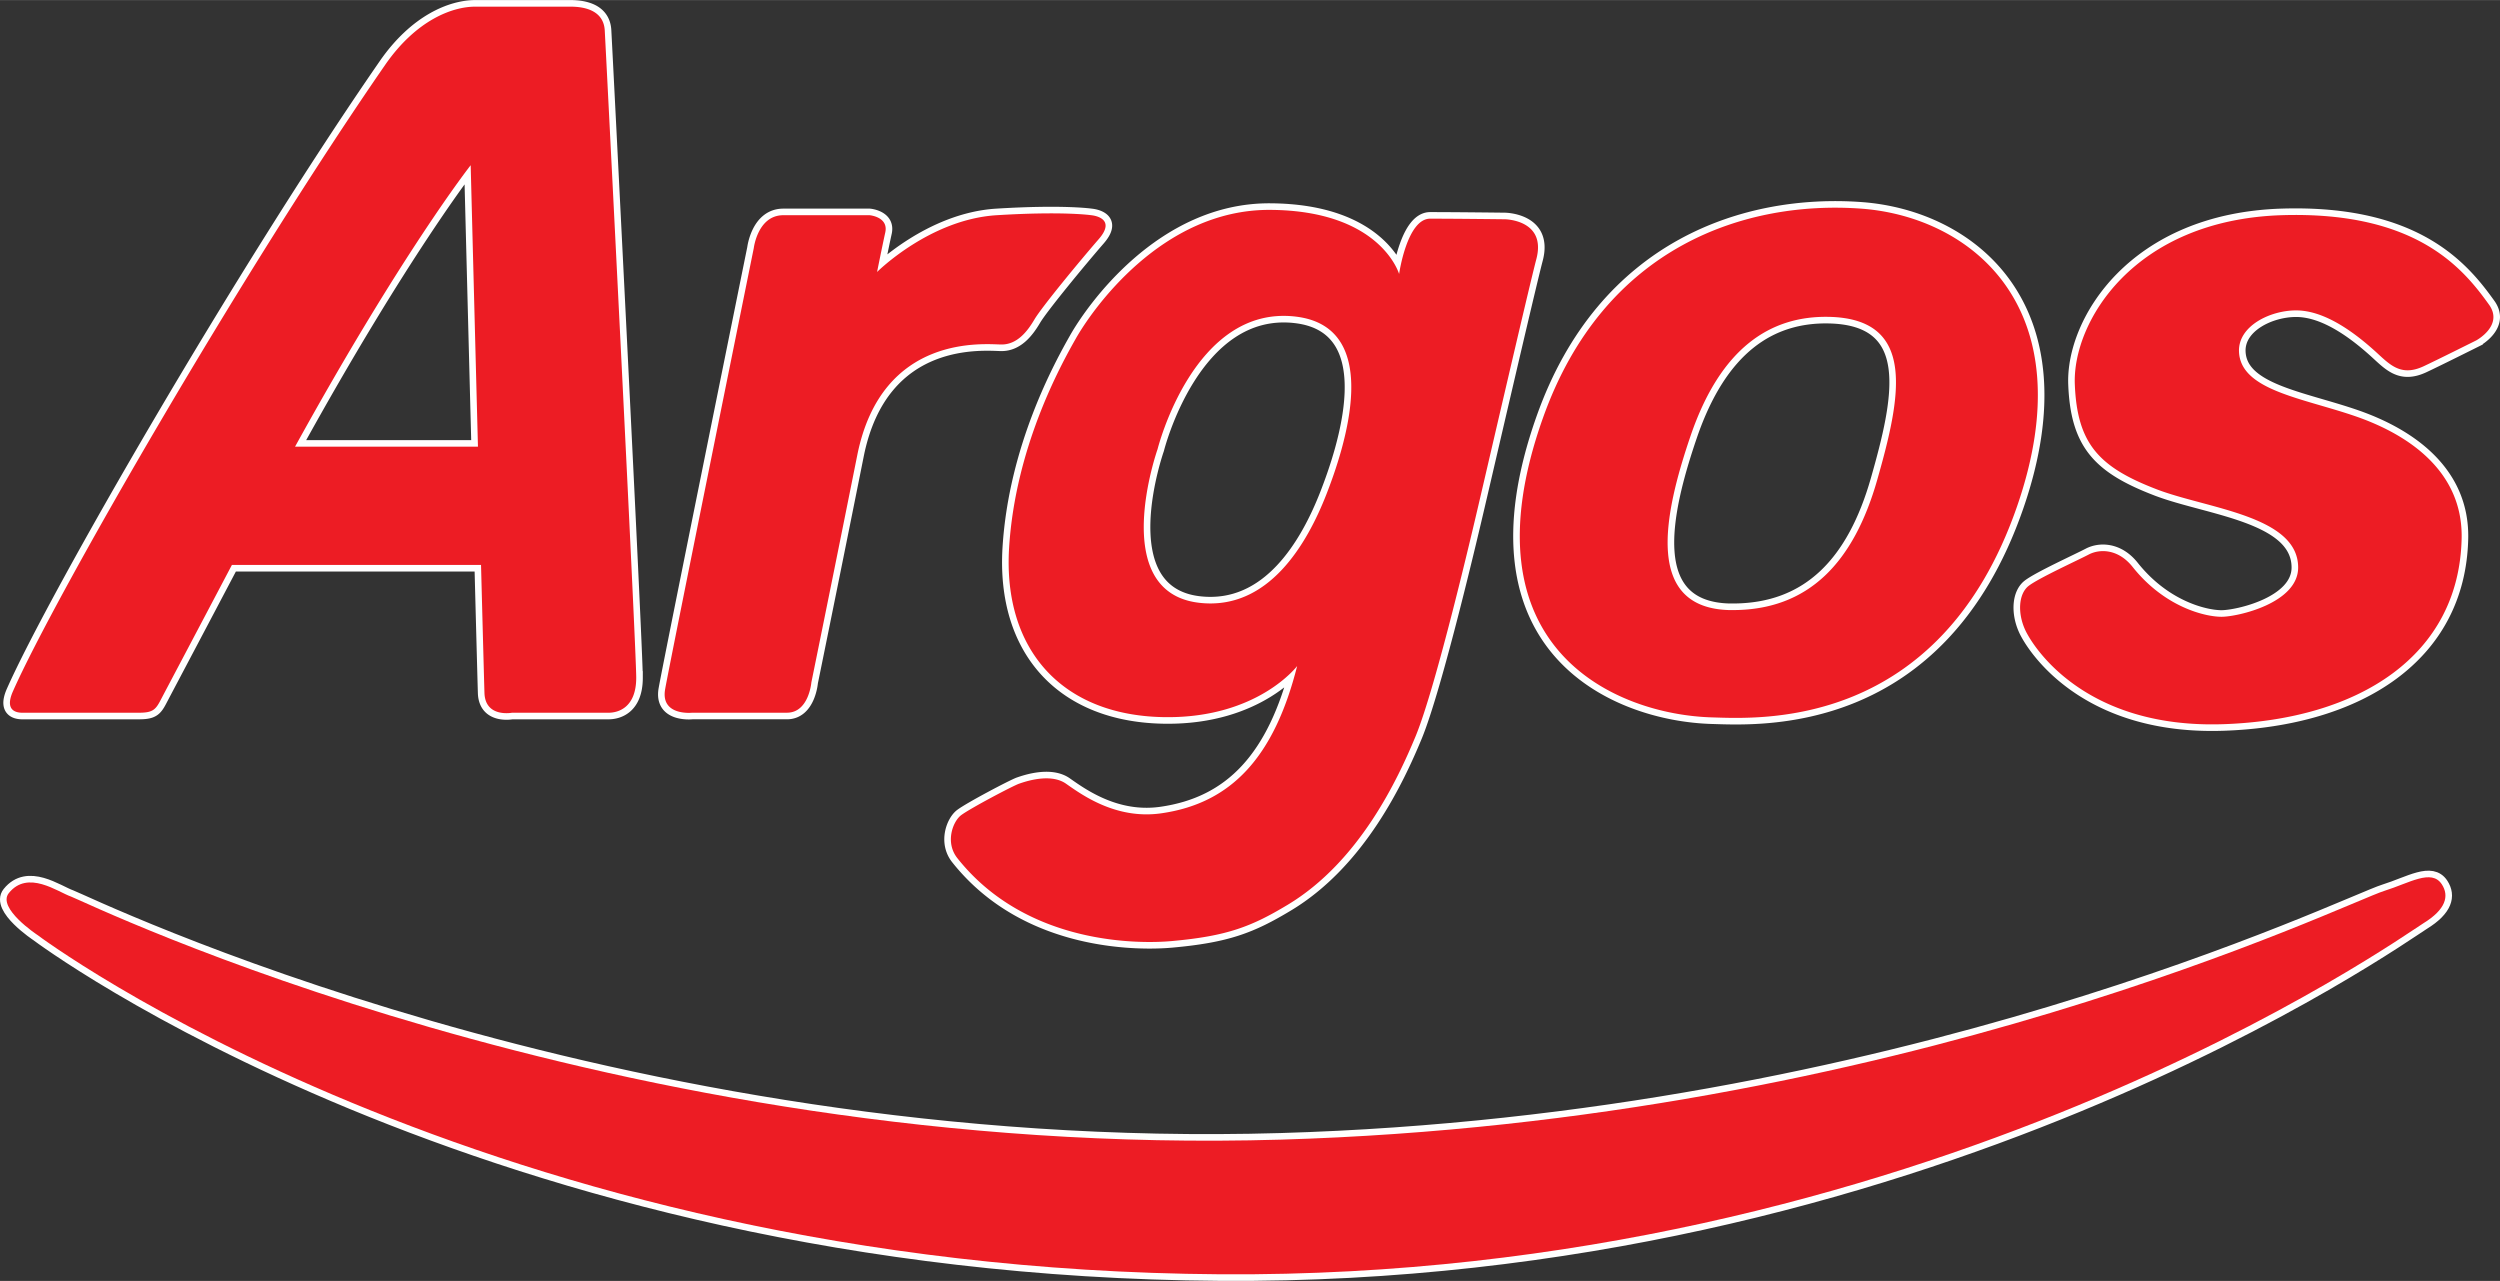
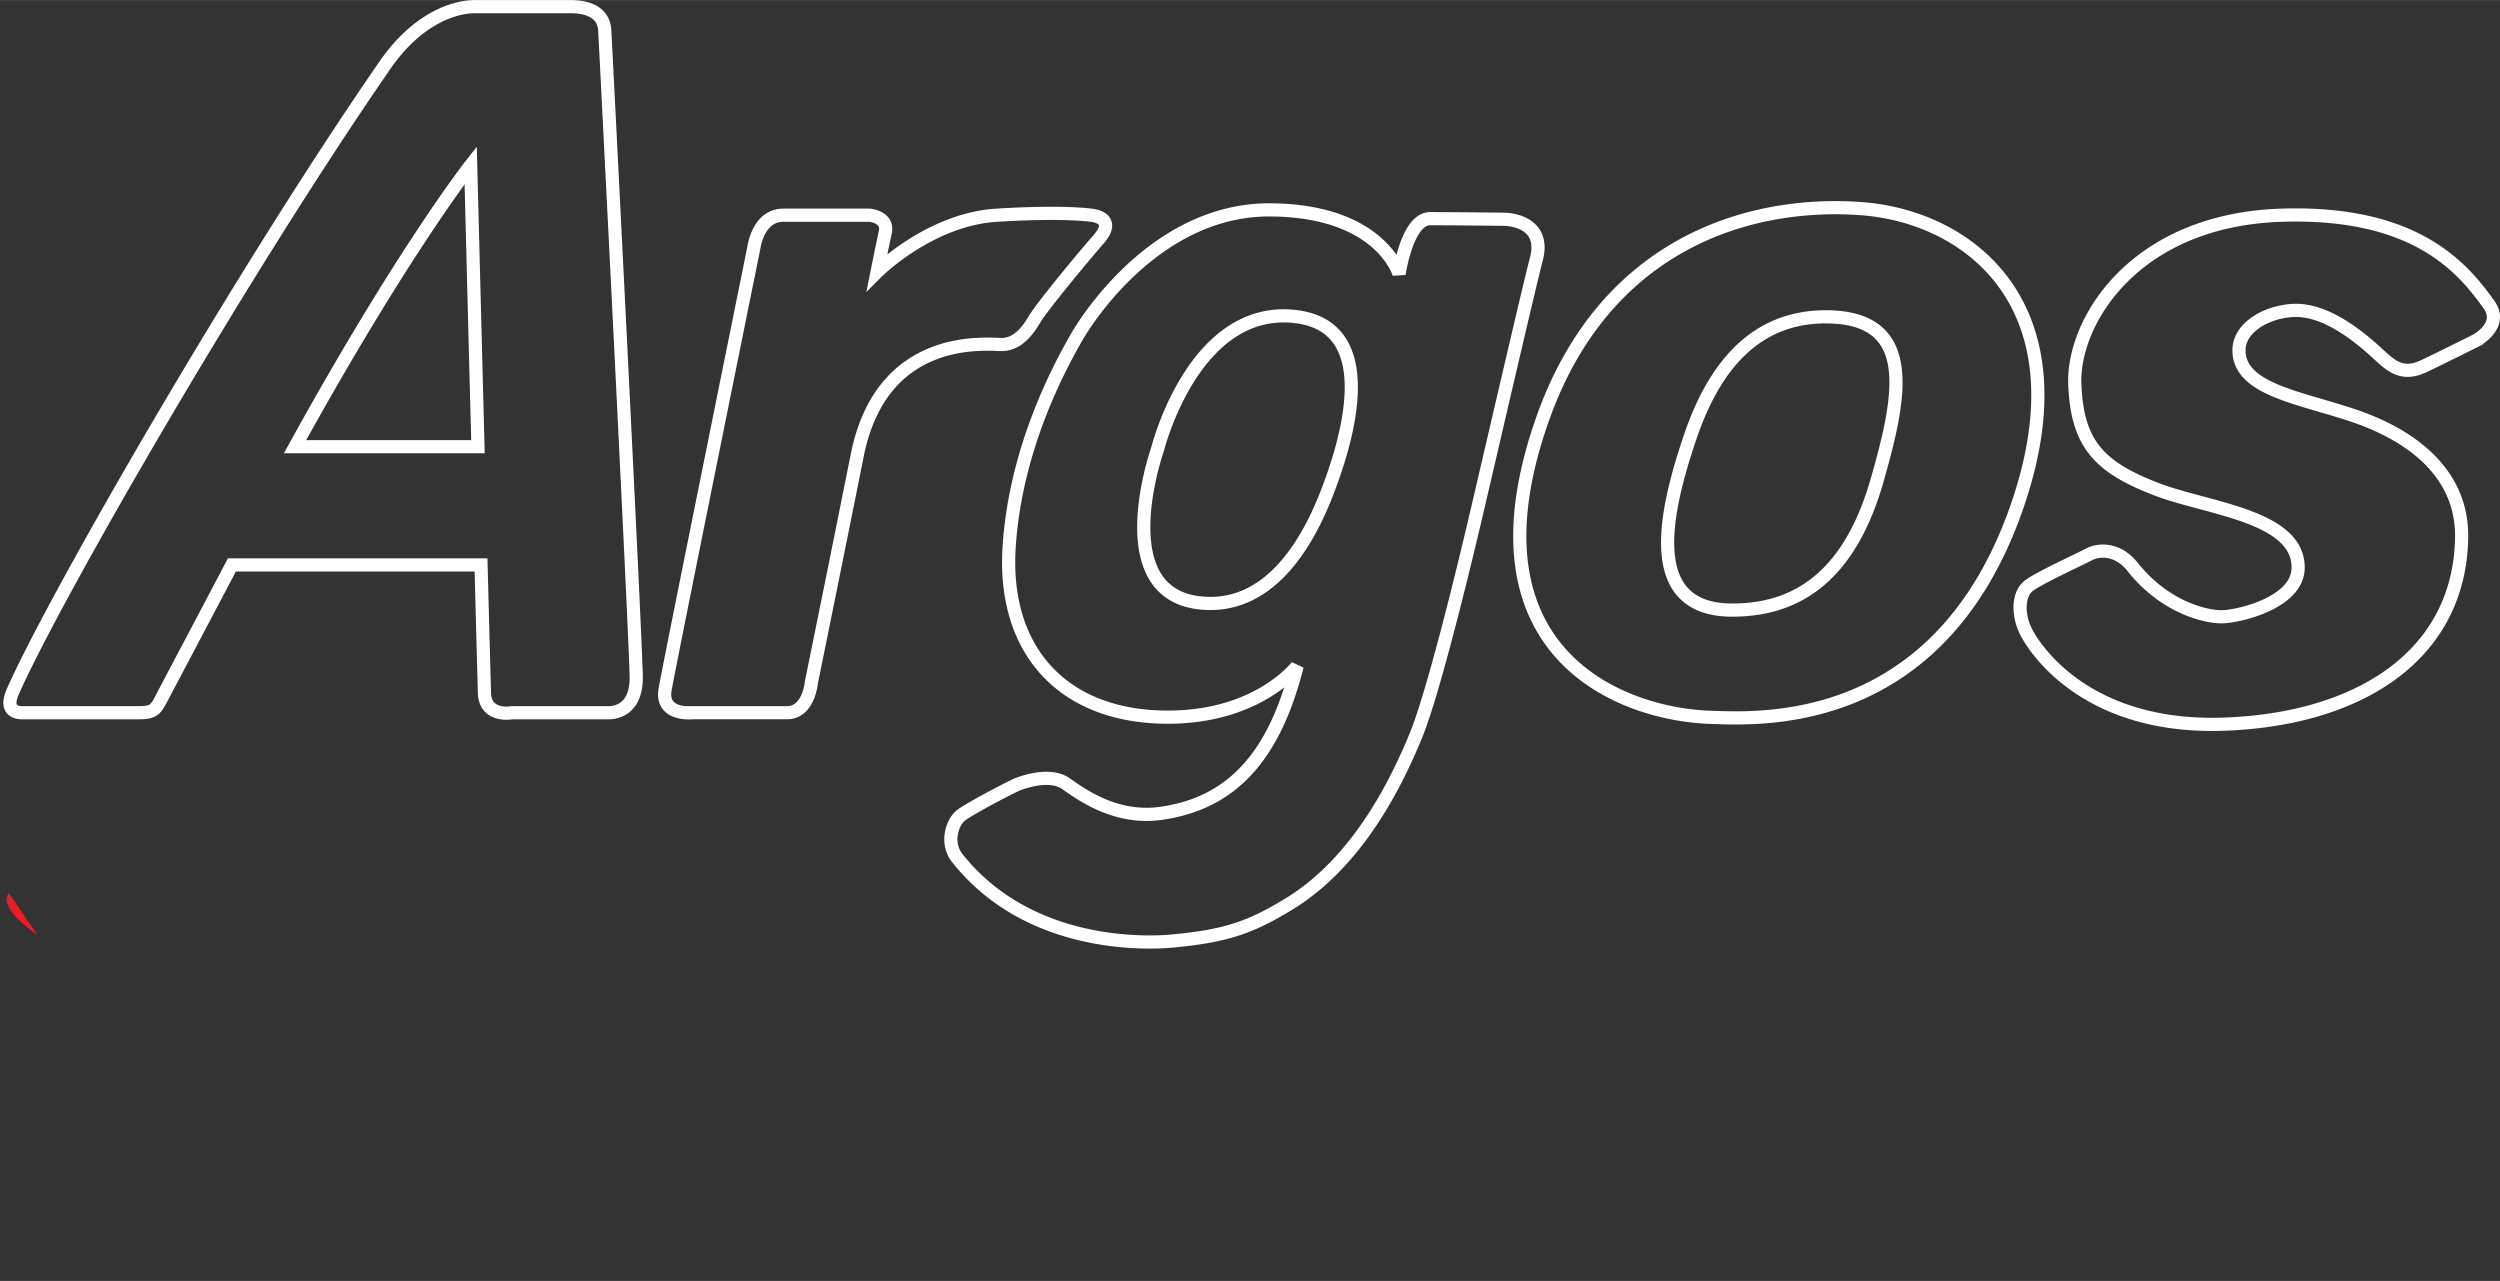
<svg xmlns="http://www.w3.org/2000/svg" width="2500" height="1281" viewBox="0.43 0.782 379.689 194.531">
  <rect x="0.43" y="0.782" width="379.689" height="194.531" fill="#333333" stroke="none" />
  <path fill="none" stroke="#FFF" stroke-width="2" d="M285.521 73.698c-3.519 12.287-10.253 19.812-22.133 19.729h-.31c-12.878-.332-10.022-14.357-5.894-26.45 4.573-13.39 12.137-18.311 21.135-18.08 13.342.35 10.761 12.329 7.202 24.801zm-2.461-41.242c-17.249-1.246-38.967 5.466-48.316 31.856-12.457 35.151 11.301 44.995 25.685 45.413 7.148.205 34.545 1.969 46.328-32.004 10.529-30.387-7.154-44.077-23.697-45.265zM73.019 68.614H45.238c16.302-29.56 26.676-42.75 26.676-42.75s.561 21.845 1.105 42.75zm24.038 35.085c0-4.576-4.573-94.56-4.78-98.3-.206-3.74-4.526-3.617-5.526-3.617H72.605c-3.493 0-8.981 2.054-13.685 8.852-21.665 31.33-50.189 80.801-56.529 95.14-1.535 3.482 1.298 3.244 1.743 3.244h17.364c1.999 0 2.516-.375 3.257-1.791 1.422-2.709 6.503-12.306 10.897-20.658h37.835c.272 10.407.483 18.302.521 19.449.124 3.785 4.186 3 4.186 3h14.66c1.445 0 4.203-.752 4.203-5.319zM105.515 109.018s-4.778.502-4.07-3.559c.706-4.051 13.467-67.017 13.467-67.017s.601-4.986 4.484-4.986h13.105s2.899.248 2.381 2.614c-.52 2.372-1.246 6.01-1.246 6.01s8-8.004 18.184-8.625c10.187-.625 14.327 0 14.327 0s4.044.31 1.155 3.633c-2.89 3.328-8.667 10.33-9.767 12.2-1.103 1.871-2.644 3.804-4.988 3.804-2.351 0-18.185-1.871-21.924 16.834a9610.05 9610.05 0 0 1-6.965 34.479s-.38 4.609-3.707 4.609h-14.438l.002.004zM201.878 75.847c-2.943 7.526-8.796 17.679-19.299 16.477-14.018-1.604-6.342-23.334-6.342-23.334s5.479-22.001 21.006-20.132c13.6 1.64 7.25 20.285 4.635 26.989zm27.069-41.774s-7.402-.09-11.31-.09c-3.525 0-4.717 8.404-4.717 8.404s-2.763-9.648-19.597-9.739c-16.479-.091-27.088 15.284-29.479 19.506-2.396 4.222-9.208 16.594-10.155 31.796-.962 15.556 8.107 25.64 23.872 25.742 13.952.09 19.874-7.766 19.874-7.766-3.488 13.822-9.987 20.859-20.675 22.373-6.795.957-11.951-2.764-14.428-4.503-2.358-1.648-6.168-.332-7.128 0-.96.339-7.398 3.734-8.786 4.773-1.278.943-2.477 4.145-.594 6.527 10.626 13.424 28.092 13.006 32.534 12.604 8.462-.756 12.136-2.199 17.641-5.512 10.944-6.582 16.767-19.189 19.412-25.557 3.115-7.502 8.756-31.698 9.529-35.006.782-3.311 7.72-33.33 8.824-37.496 1.588-6.025-4.817-6.056-4.817-6.056zM376.518 52.465s4.193-2.263 1.933-5.424c-3.927-5.485-11.022-14.195-31.354-13.591-22.696.673-31.931 16.334-31.553 25.687.354 9.063 3.681 12.593 12.471 15.961 7.656 2.935 21.448 4 21.448 11.865 0 5.404-9.167 7.481-11.644 7.481-2.474 0-8.621-1.436-13.508-7.585-2.184-2.744-4.988-2.744-6.652-1.87-1.662.873-7.644 3.597-9.145 4.778-1.492 1.186-1.701 4.053-.517 6.651 1.188 2.599 9.036 15.064 30.136 14.337 20.493-.701 35.754-10.34 36.159-28.177.229-10.163-7.981-15.774-16.104-18.58-8.125-2.807-17.517-3.959-17.709-9.851-.125-3.864 4.717-6.235 8.671-6.235 3.946 0 8.136 2.729 11.904 6.111 2.224 1.995 3.889 4.052 7.48 2.367 1.881-.874 7.984-3.925 7.984-3.925z" />
-   <path fill="none" stroke="#FFF" stroke-width="2" d="M6.105 142.764s-6.164-4.07-4.336-6.353c2.878-3.59 7.406-.184 9.457.531 2.049.715 81.985 39.904 183.734 36.912 94.151-2.775 161.754-35.965 167.592-37.781 3.805-1.188 7.171-3.391 8.729-.998 1.146 1.76.64 3.809-2.804 5.922-3.223 1.971-75.754 54.035-182.681 53.308-112.225-.763-179.691-51.541-179.691-51.541z" />
-   <path fill="#ED1C24" d="M285.521 73.698c-3.519 12.287-10.253 19.812-22.133 19.729h-.31c-12.878-.332-10.022-14.357-5.894-26.45 4.573-13.39 12.137-18.311 21.135-18.08 13.342.35 10.761 12.329 7.202 24.801m-2.461-41.242c-17.249-1.246-38.967 5.466-48.316 31.856-12.457 35.151 11.301 44.995 25.685 45.413 7.148.205 34.545 1.969 46.328-32.004 10.529-30.387-7.154-44.077-23.697-45.265M73.019 68.614H45.238c16.302-29.56 26.676-42.75 26.676-42.75s.561 21.845 1.105 42.75m24.038 35.085c0-4.576-4.573-94.56-4.78-98.3-.206-3.74-4.526-3.617-5.526-3.617H72.605c-3.493 0-8.981 2.054-13.685 8.852-21.665 31.33-50.189 80.801-56.529 95.14-1.535 3.482 1.298 3.244 1.743 3.244h17.364c1.999 0 2.516-.375 3.257-1.791 1.422-2.709 6.503-12.306 10.897-20.658h37.835c.272 10.407.483 18.302.521 19.449.124 3.785 4.186 3 4.186 3h14.66c1.445 0 4.203-.752 4.203-5.319M105.515 109.018s-4.778.502-4.07-3.559c.706-4.051 13.467-67.017 13.467-67.017s.601-4.986 4.484-4.986h13.105s2.899.248 2.381 2.614c-.52 2.372-1.246 6.01-1.246 6.01s8-8.004 18.184-8.625c10.187-.625 14.327 0 14.327 0s4.044.31 1.155 3.633c-2.89 3.328-8.667 10.33-9.767 12.2-1.103 1.871-2.644 3.804-4.988 3.804-2.351 0-18.185-1.871-21.924 16.834a9610.05 9610.05 0 0 1-6.965 34.479s-.38 4.609-3.707 4.609h-14.438l.002.004zM201.878 75.847c-2.943 7.526-8.796 17.679-19.299 16.477-14.018-1.604-6.342-23.334-6.342-23.334s5.479-22.001 21.006-20.132c13.6 1.64 7.25 20.285 4.635 26.989m27.069-41.774s-7.402-.09-11.31-.09c-3.525 0-4.717 8.404-4.717 8.404s-2.763-9.648-19.597-9.739c-16.479-.091-27.088 15.284-29.479 19.506-2.396 4.222-9.208 16.594-10.155 31.796-.962 15.556 8.107 25.64 23.872 25.742 13.952.09 19.874-7.766 19.874-7.766-3.488 13.822-9.987 20.859-20.675 22.373-6.795.957-11.951-2.764-14.428-4.503-2.358-1.648-6.168-.332-7.128 0-.96.339-7.398 3.734-8.786 4.773-1.278.943-2.477 4.145-.594 6.527 10.626 13.424 28.092 13.006 32.534 12.604 8.462-.756 12.136-2.199 17.641-5.512 10.944-6.582 16.767-19.189 19.412-25.557 3.115-7.502 8.756-31.698 9.529-35.006.782-3.311 7.72-33.33 8.824-37.496 1.588-6.025-4.817-6.056-4.817-6.056M376.518 52.465s4.193-2.263 1.933-5.424c-3.927-5.485-11.022-14.195-31.354-13.591-22.696.673-31.931 16.334-31.553 25.687.354 9.063 3.681 12.593 12.471 15.961 7.656 2.935 21.448 4 21.448 11.865 0 5.404-9.167 7.481-11.644 7.481-2.474 0-8.621-1.436-13.508-7.585-2.184-2.744-4.988-2.744-6.652-1.87-1.662.873-7.644 3.597-9.145 4.778-1.492 1.186-1.701 4.053-.517 6.651 1.188 2.599 9.036 15.064 30.136 14.337 20.493-.701 35.754-10.34 36.159-28.177.229-10.163-7.981-15.774-16.104-18.58-8.125-2.807-17.517-3.959-17.709-9.851-.125-3.864 4.717-6.235 8.671-6.235 3.946 0 8.136 2.729 11.904 6.111 2.224 1.995 3.889 4.052 7.48 2.367 1.881-.874 7.984-3.925 7.984-3.925" />
-   <path fill="#ED1C24" d="M6.105 142.764s-6.164-4.07-4.336-6.353c2.878-3.59 7.406-.184 9.457.531 2.049.715 81.985 39.904 183.734 36.912 94.151-2.775 161.754-35.965 167.592-37.781 3.805-1.188 7.171-3.391 8.729-.998 1.146 1.76.64 3.809-2.804 5.922-3.223 1.971-75.754 54.035-182.681 53.308-112.225-.763-179.691-51.541-179.691-51.541" />
+   <path fill="#ED1C24" d="M6.105 142.764s-6.164-4.07-4.336-6.353" />
</svg>